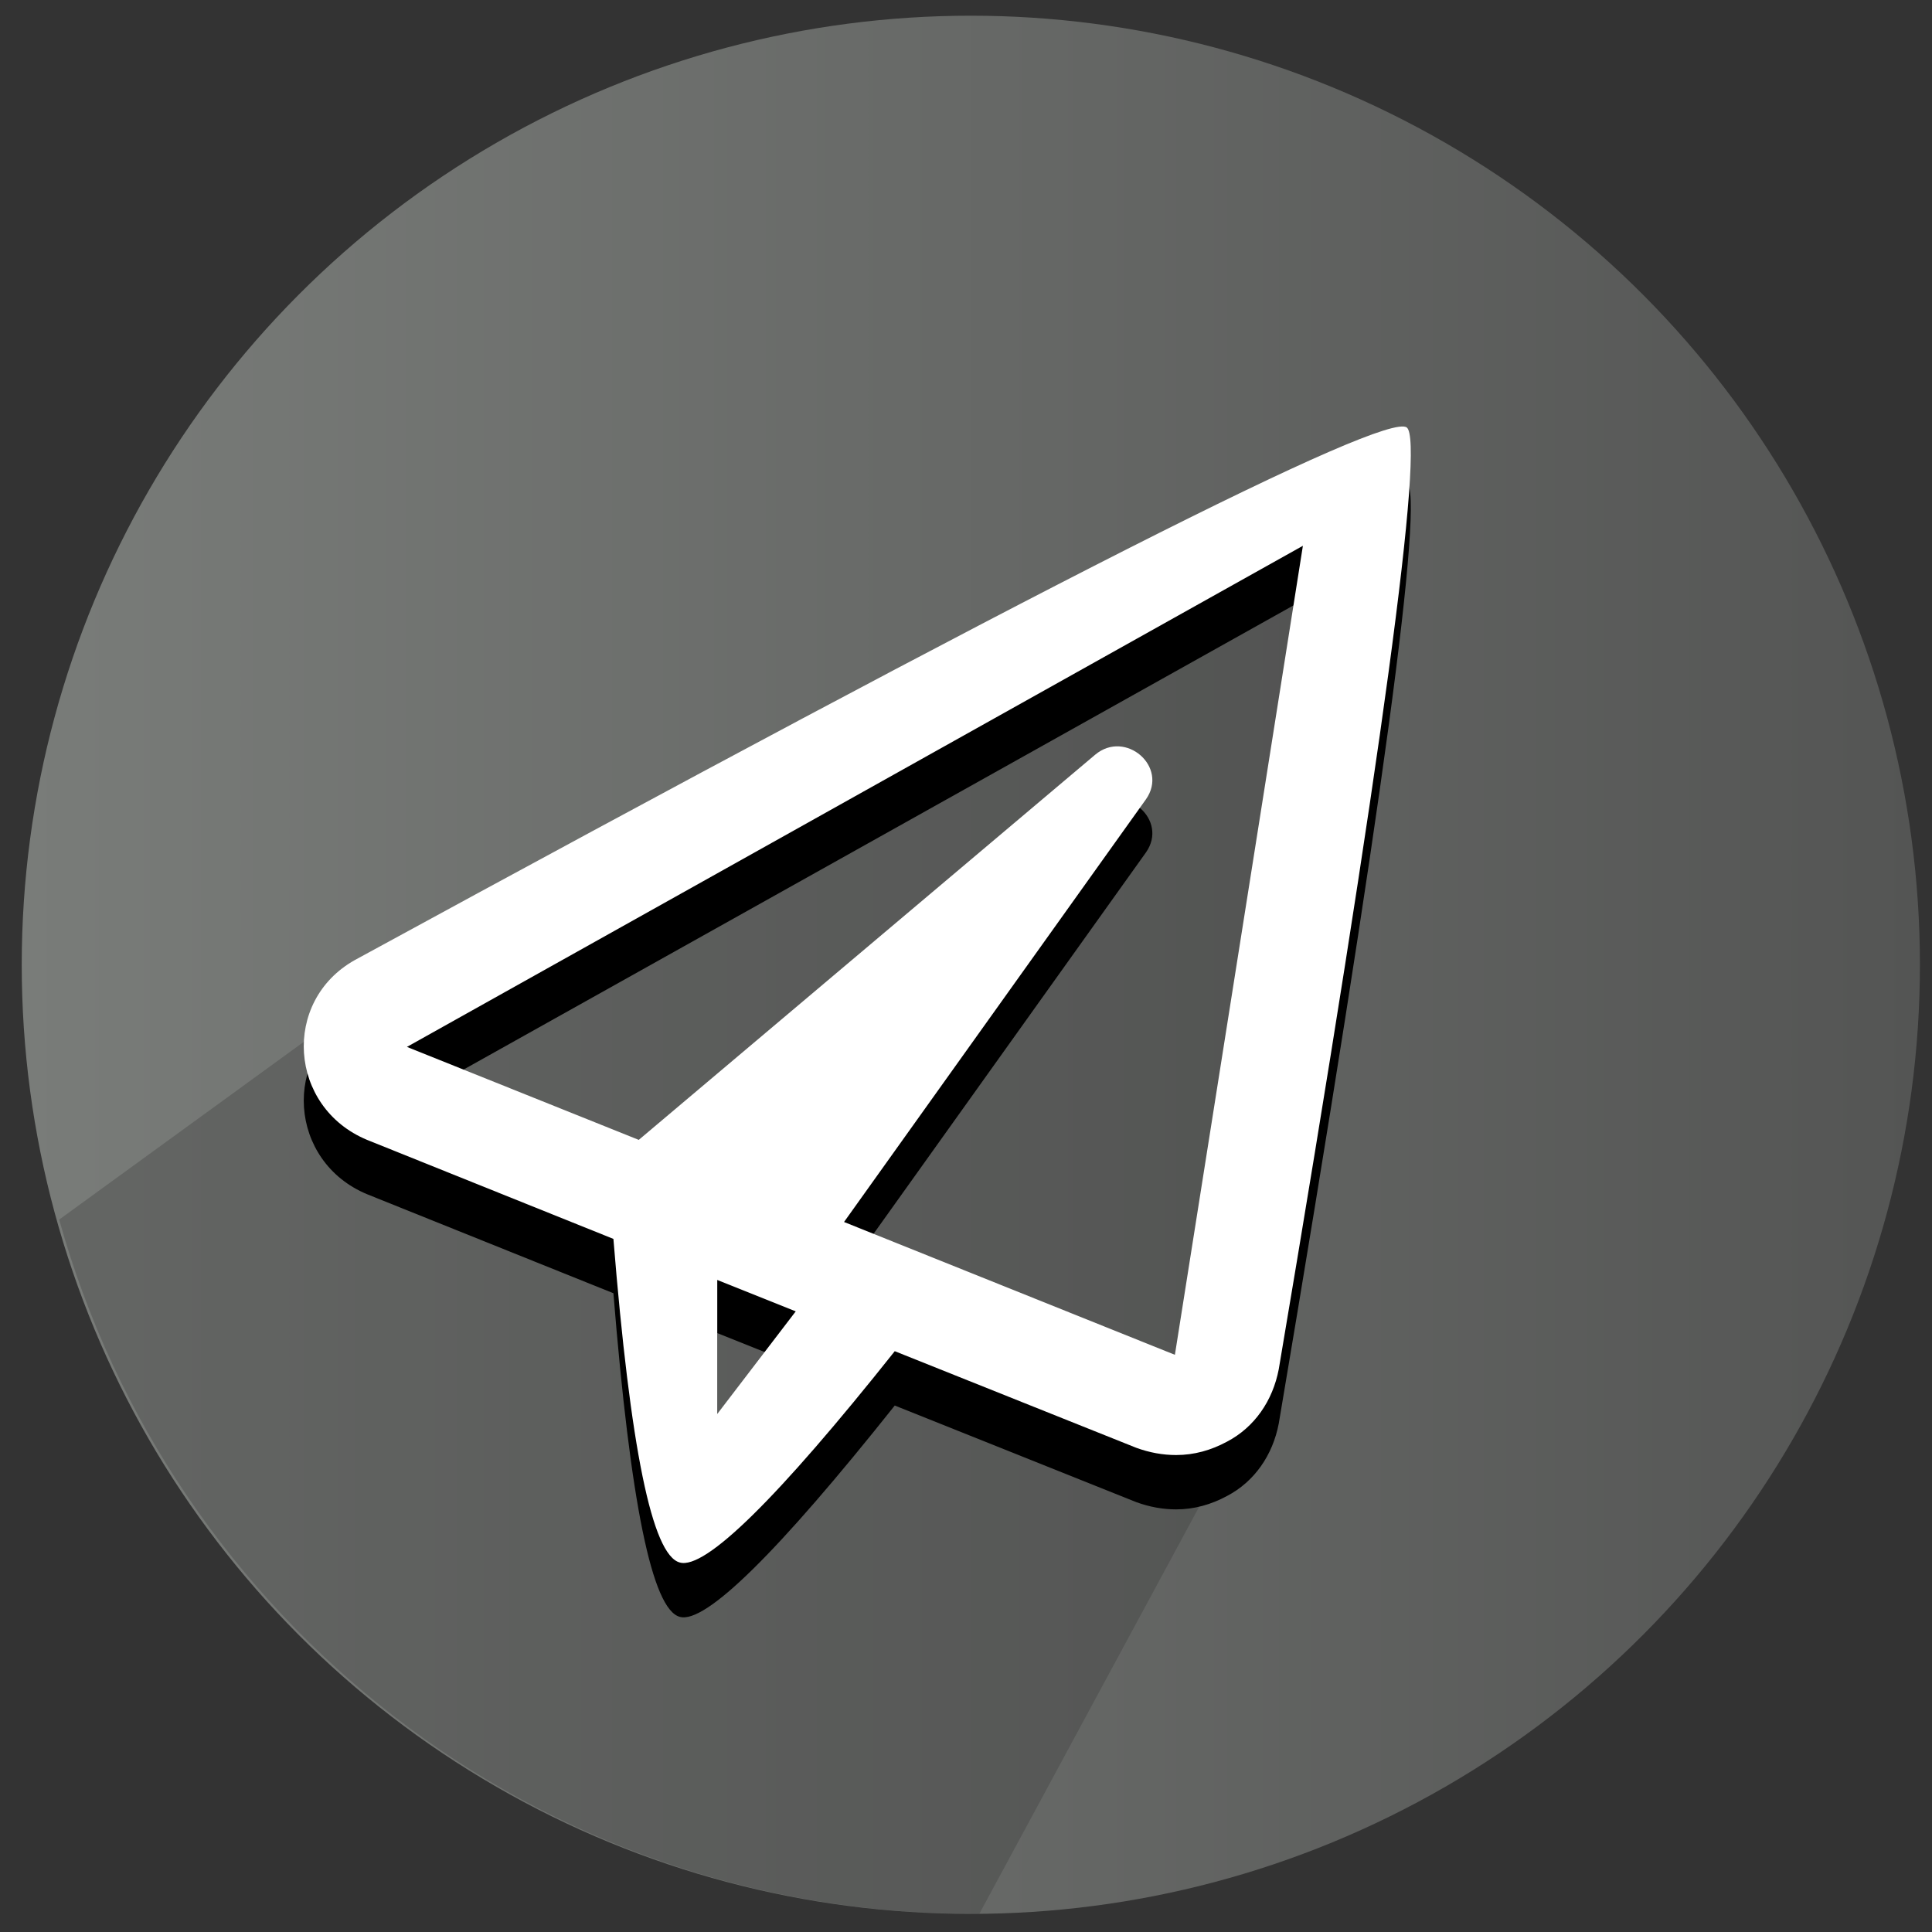
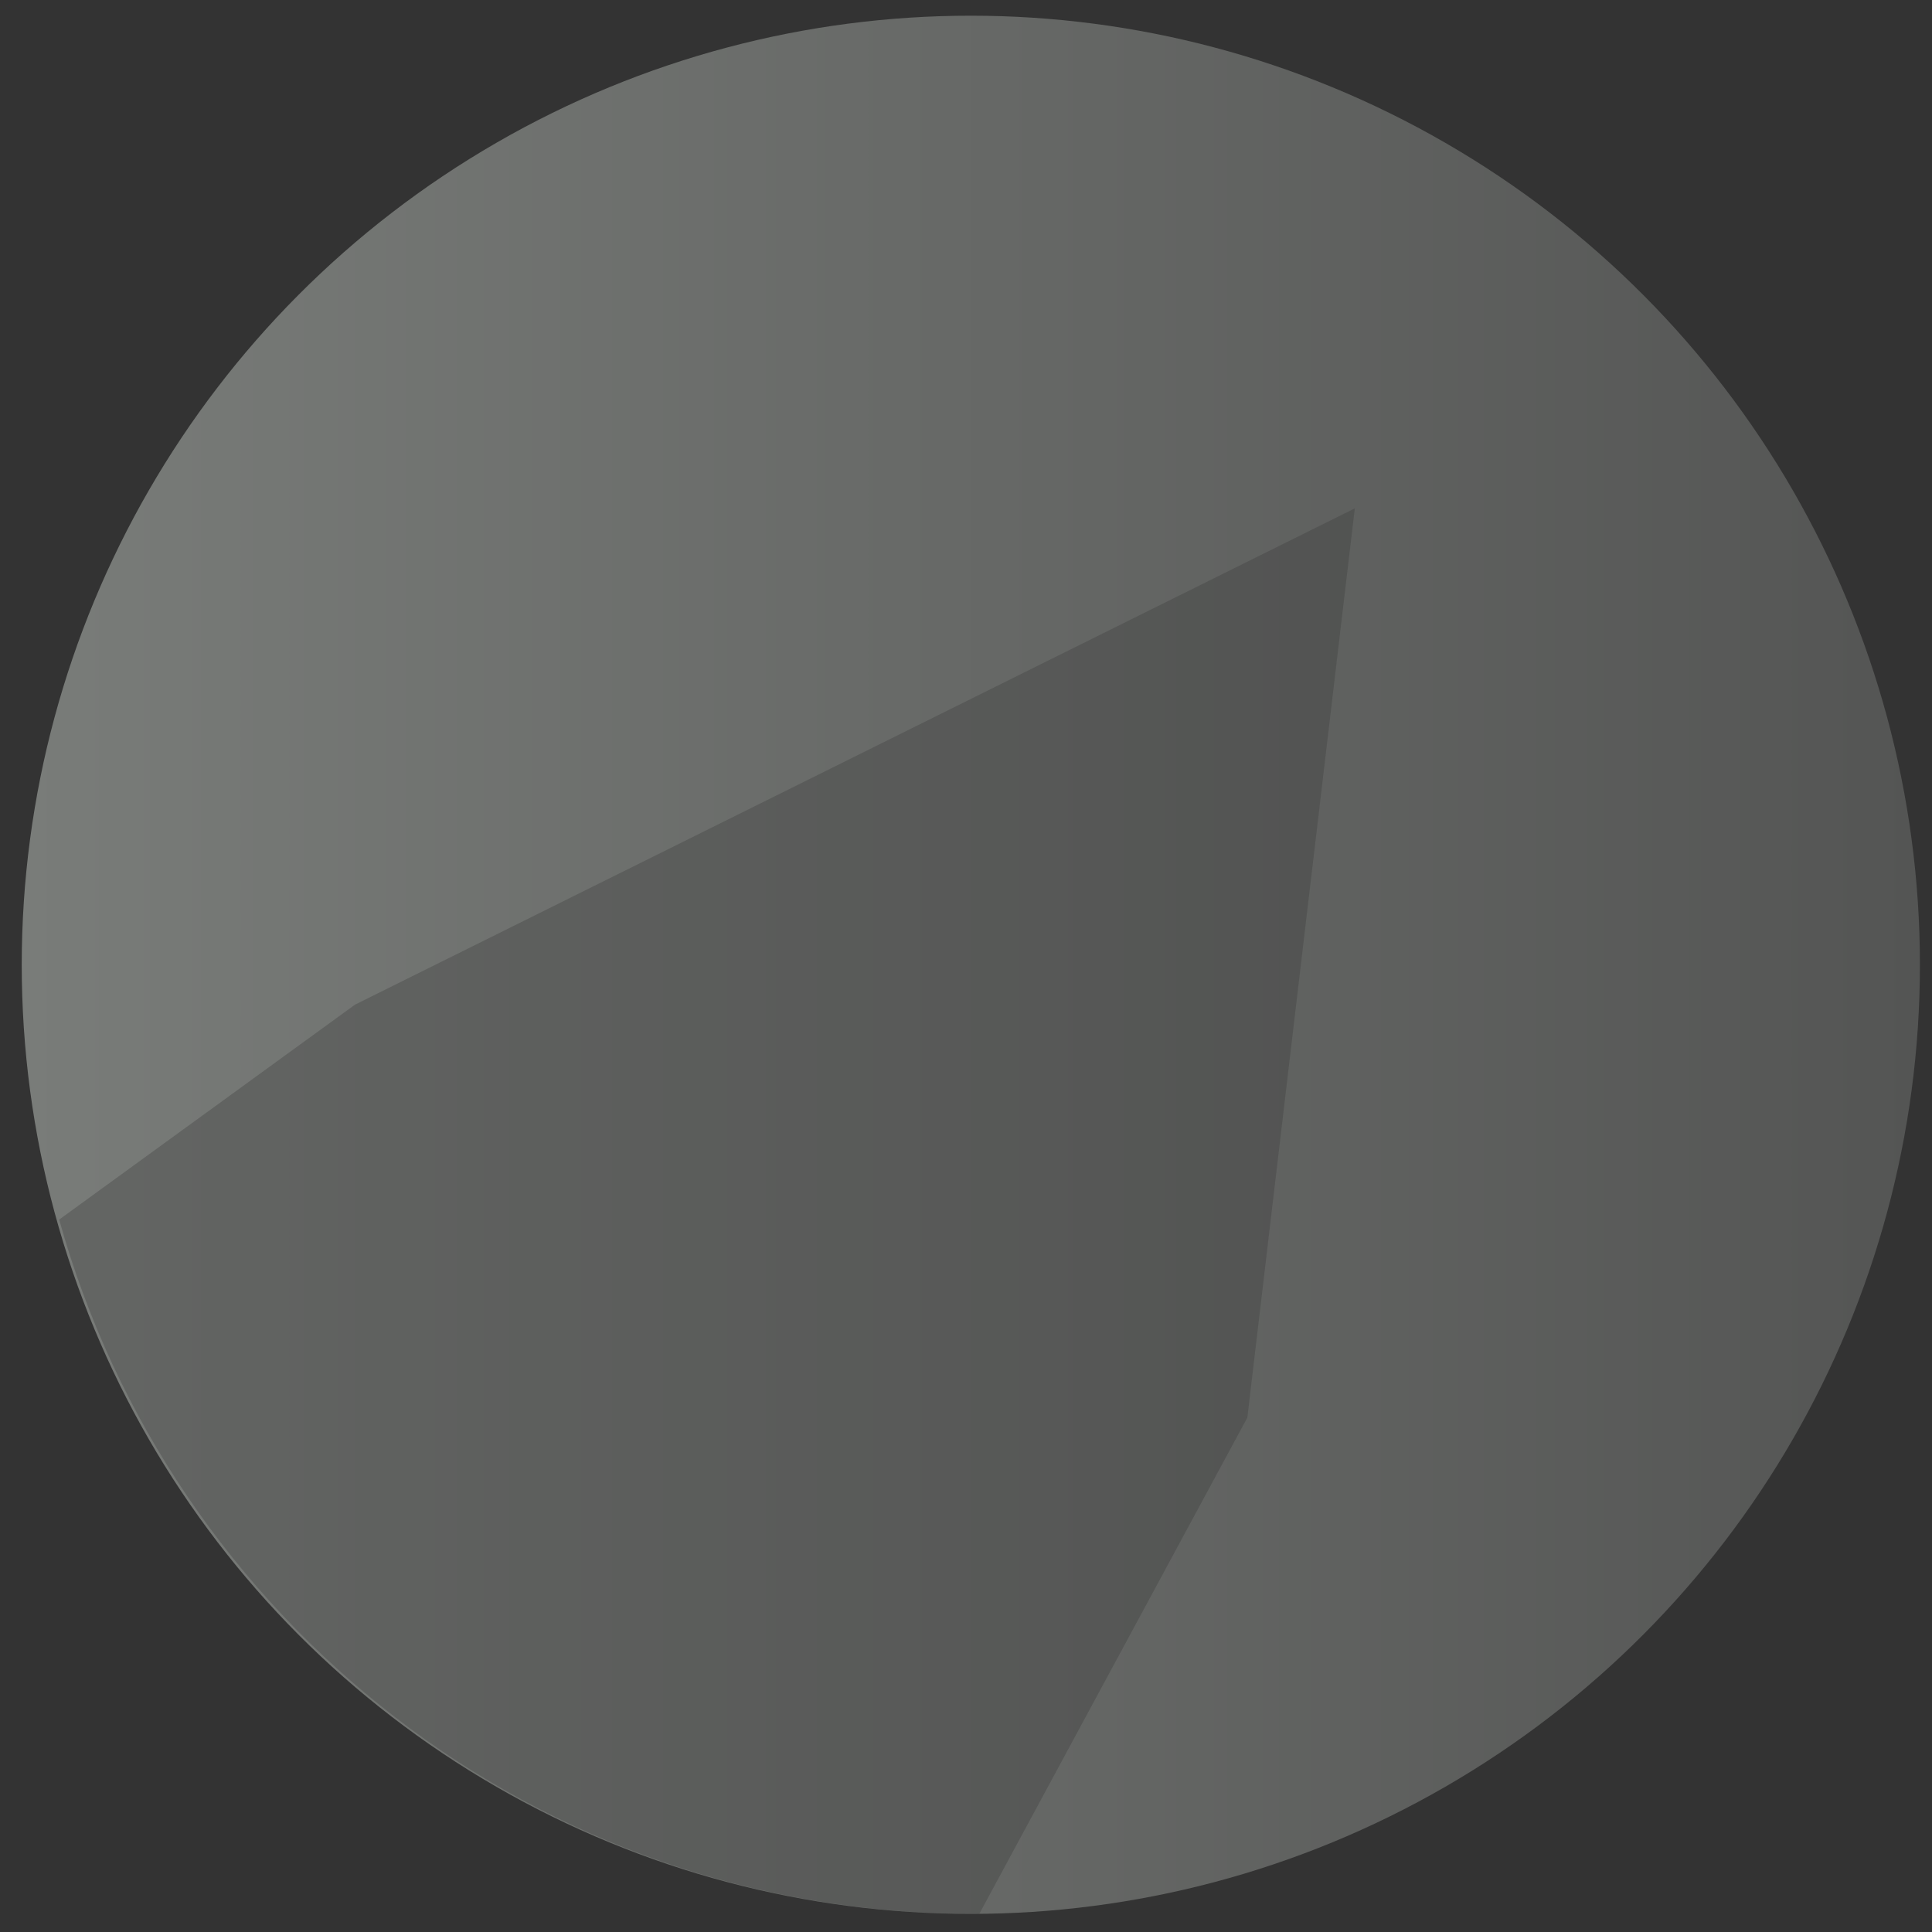
<svg xmlns="http://www.w3.org/2000/svg" version="1.1" id="Calque_1" x="0px" y="0px" viewBox="0 0 160 160" style="enable-background:new 0 0 160 160;" xml:space="preserve">
  <rect x="0" y="0" width="160" height="160" fill="#333333" stroke="none" />
  <style type="text/css">
	.st0{fill:url(#SVGID_1_);}
	.st1{opacity:0.324;fill-rule:evenodd;clip-rule:evenodd;fill:#393939;enable-background:new    ;}
	.st2{fill:#FFFFFF;}
</style>
  <g>
    <linearGradient id="SVGID_1_" gradientUnits="userSpaceOnUse" x1="1.8" y1="82.1" x2="159" y2="82.1" gradientTransform="matrix(1 0 0 -1 0 162)">
      <stop offset="0" style="stop-color:#797C79" />
      <stop offset="1" style="stop-color:#545554" />
    </linearGradient>
    <circle class="st0" cx="80.4" cy="79.9" r="78.6" />
    <g>
      <g>
        <path class="st1" d="M103.3,117.4l8.9-75.3L29.4,83.2L4.9,101c9.2,33.1,39.6,57.5,75.7,57.5c0.2,0,0.4,0,0.5,0L103.3,117.4z" />
        <g>
-           <path id="d" d="M29.4,84c-6.1,3.4-5.5,12.2,1,14.9l20.4,8.2c1.4,17.3,3.2,26.2,5.5,26.8c2.1,0.6,8.1-5.3,17.8-17.5l20,8      c1.1,0.4,2.2,0.6,3.3,0.6c1.5,0,2.9-0.4,4.2-1.1c2.3-1.2,3.8-3.4,4.3-6c8.6-50.9,12.1-76.9,10.6-78      C114.7,38.6,85.7,53.3,29.4,84z M59.4,121.6v-11.2l6.5,2.6L59.4,121.6z M97.3,116.6l-27.4-11l25-35c1.9-2.7-1.7-5.8-4.2-3.7      l-37.8,32l-19.2-7.7l74.2-41.5C107.9,49.7,97.3,116.6,97.3,116.6z" />
-         </g>
+           </g>
        <g>
-           <path id="e" class="st2" d="M29.4,79.5c-6.1,3.4-5.5,12.2,1,14.9l20.4,8.2c1.4,17.3,3.2,26.2,5.5,26.8      c2.1,0.6,8.1-5.3,17.8-17.5l20,8c1.1,0.4,2.2,0.6,3.3,0.6c1.5,0,2.9-0.4,4.2-1.1c2.3-1.2,3.8-3.4,4.3-6      c8.6-50.9,12.1-76.9,10.6-78C114.7,34.1,85.7,48.8,29.4,79.5z M59.4,117.1V106l6.5,2.6L59.4,117.1z M97.3,112.2l-27.4-11l25-35      c1.9-2.7-1.7-5.8-4.2-3.7L52.9,94.4l-19.2-7.7l74.2-41.5C107.9,45.2,97.3,112.2,97.3,112.2z" />
-         </g>
+           </g>
      </g>
    </g>
  </g>
</svg>